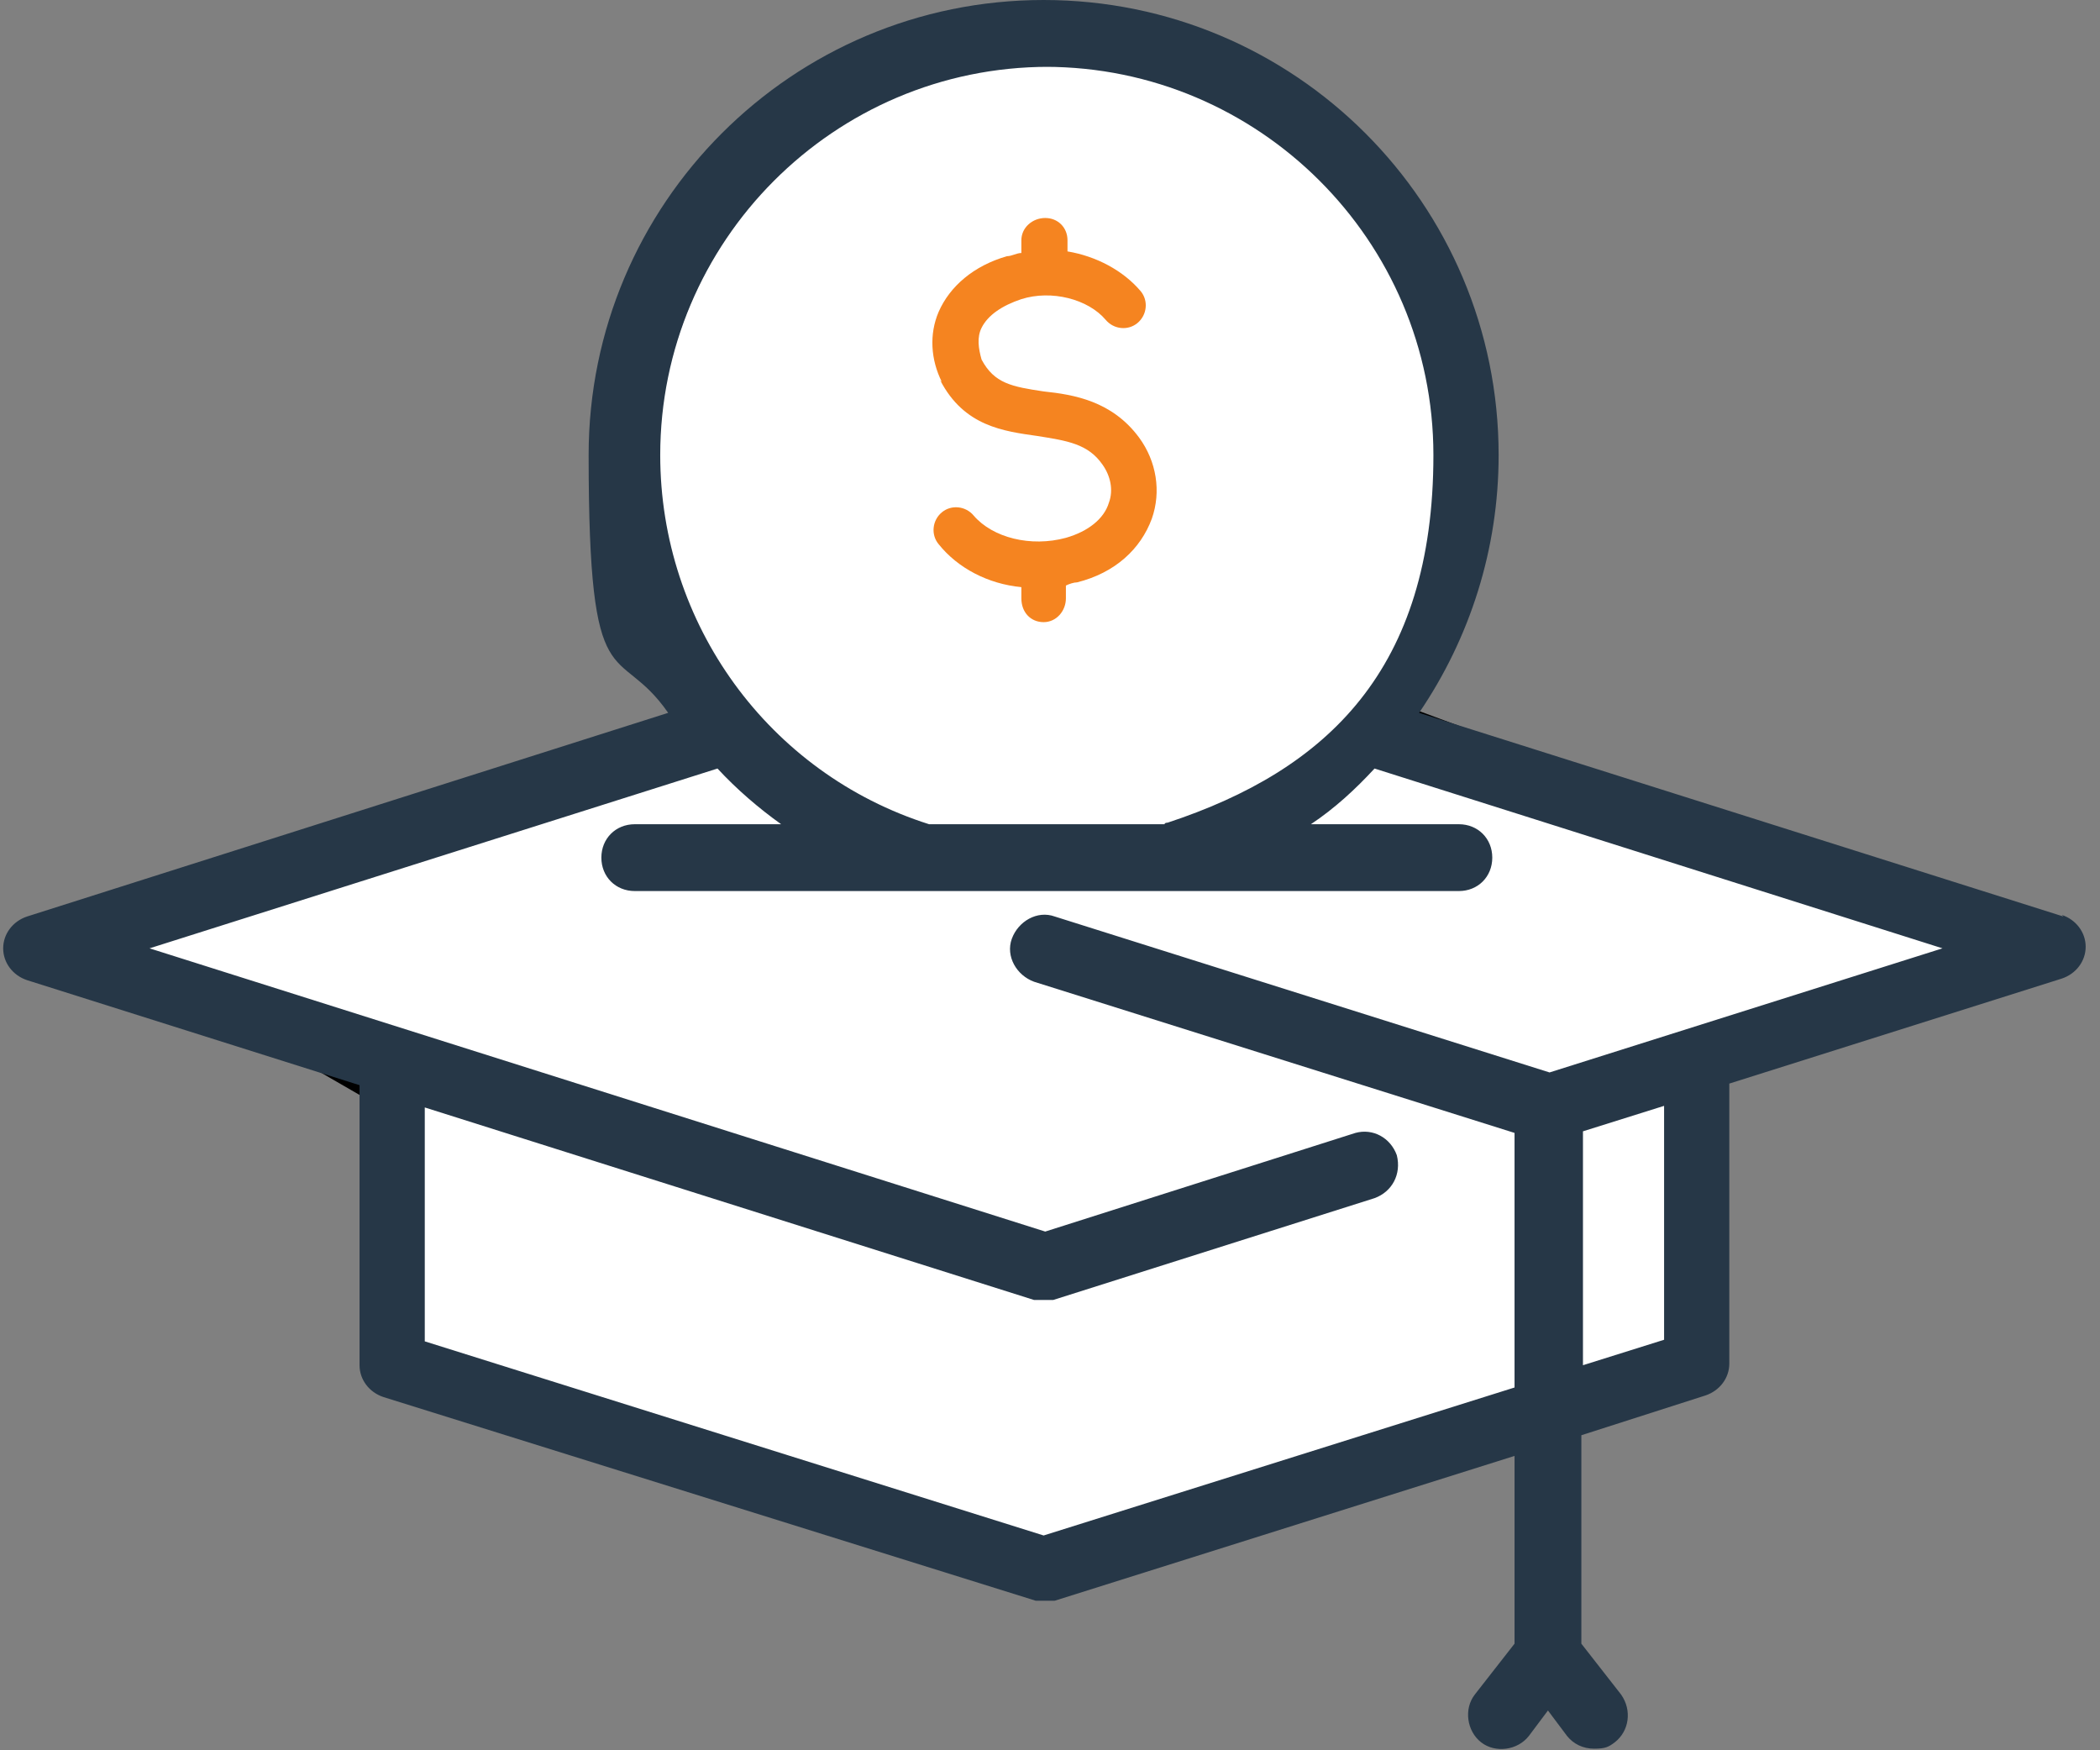
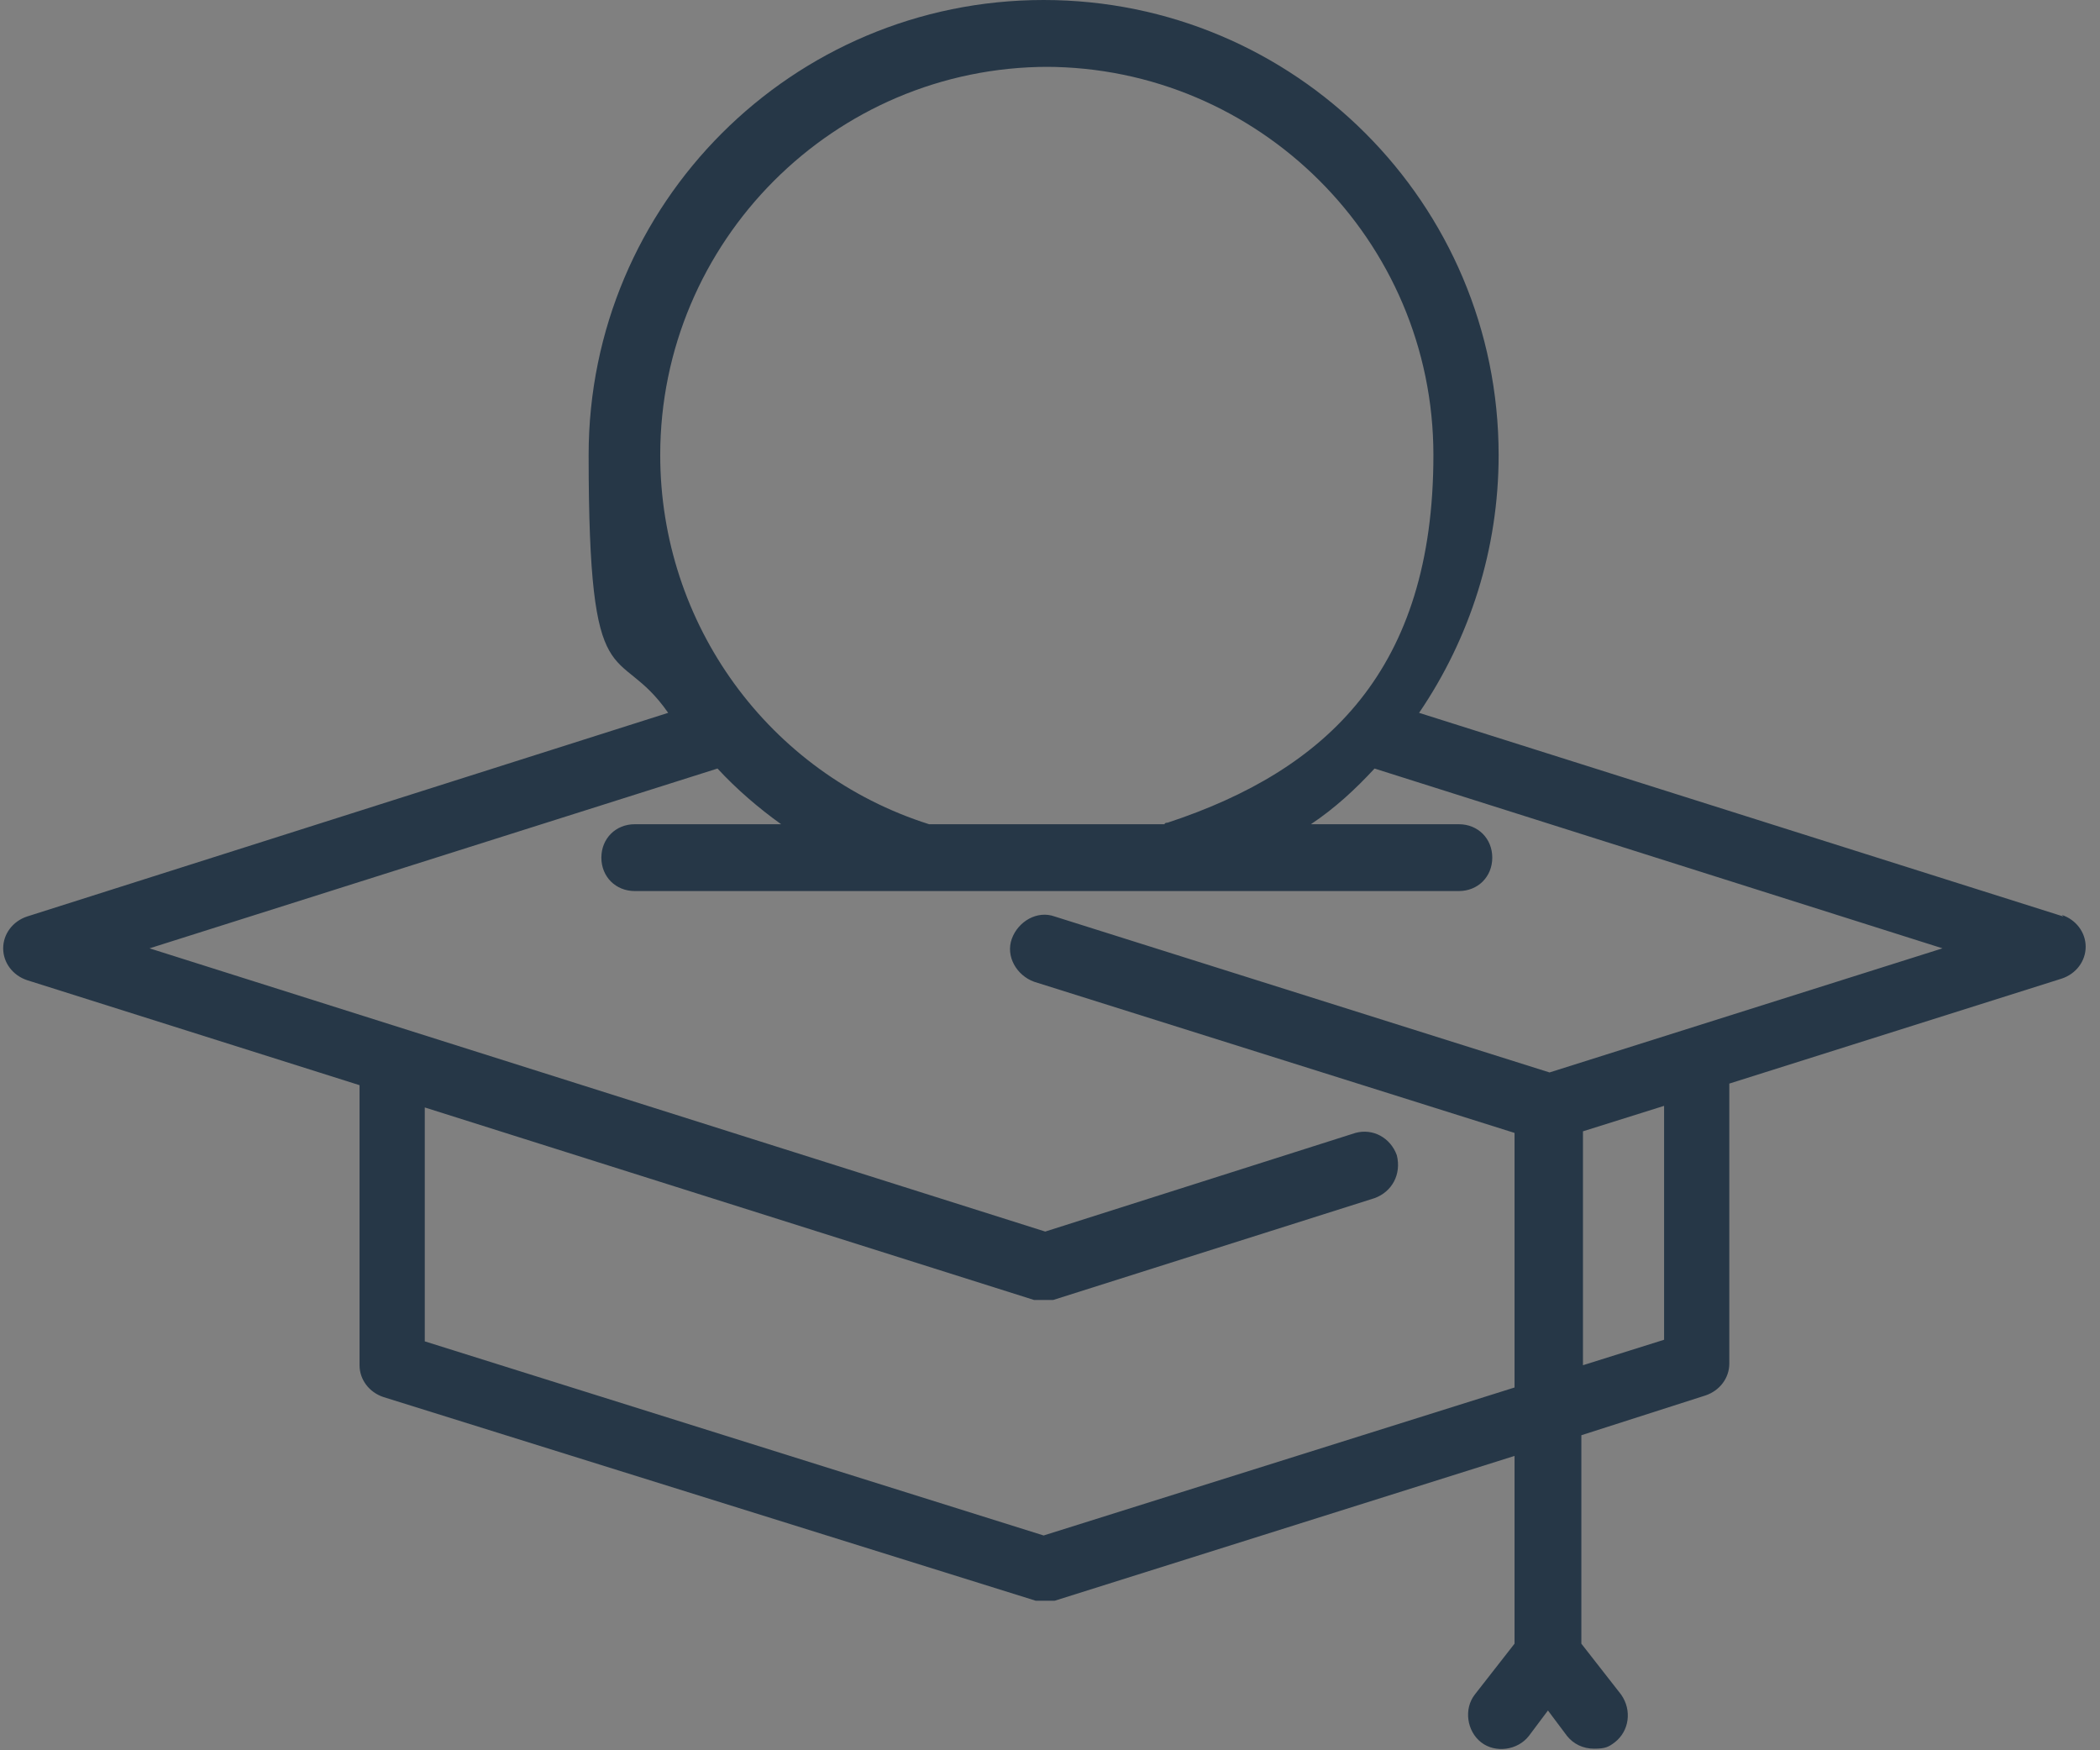
<svg xmlns="http://www.w3.org/2000/svg" version="1.1" viewBox="0 0 132 110">
  <rect x="0" y="0" width="132" height="110" fill="#808080" stroke="none" />
  <defs>
    <style>
      .cls-1, .cls-2 {
        fill: #fff;
      }

      .cls-2 {
        stroke: #000;
        stroke-miterlimit: 10;
      }

      .cls-3 {
        fill: #f58420;
      }

      .cls-4 {
        fill: none;
      }

      .cls-5 {
        fill: #263747;
      }

      .cls-6 {
        clip-path: url(#clippath);
      }
    </style>
    <clipPath id="clippath">
-       <rect class="cls-4" x="58.6" y="13.7" width="14.2" height="25.5" />
-     </clipPath>
+       </clipPath>
  </defs>
  <g>
    <g id="Layer_1">
-       <circle class="cls-1" cx="66.4" cy="28.9" r="25" />
-       <polygon class="cls-2" points="5.4 58.3 44.3 45.7 52.6 52 79 53.7 87.8 44.7 128.7 59.9 107.4 67.3 106.9 85.8 67.1 99.2 25 86.6 26 70.2 5.4 58.3" />
      <g class="cls-6">
        <path class="cls-3" d="M59.2,24c-.7-1.4-.8-3-.2-4.4.7-1.6,2.2-2.9,4.3-3.5.3,0,.6-.2.9-.2v-.8c0-.8.7-1.4,1.5-1.4s1.4.6,1.4,1.4v.7c1.8.3,3.5,1.2,4.6,2.5.5.6.4,1.5-.2,2-.6.5-1.5.4-2-.2-1.1-1.3-3.4-1.9-5.3-1.3-1.2.4-2.1,1-2.5,1.8-.3.6-.2,1.3,0,2,.8,1.5,1.9,1.7,3.9,2,1.9.2,4.3.6,6,2.9,1.1,1.5,1.4,3.4.8,5.1-.7,1.9-2.3,3.4-4.7,4-.2,0-.5.1-.7.2v.8c0,.8-.6,1.5-1.4,1.5s-1.4-.6-1.4-1.5v-.7c-2.1-.2-4-1.2-5.2-2.7-.5-.6-.4-1.5.2-2,.6-.5,1.5-.4,2,.2,1.2,1.4,3.6,2,5.8,1.4,1.4-.4,2.4-1.2,2.7-2.2.3-.8.1-1.7-.4-2.4-.9-1.3-2.2-1.5-4.1-1.8-2.1-.3-4.6-.6-6.1-3.5h0Z" />
      </g>
      <path class="cls-5" d="M129.7,57.6l-40.5-12.8c3.2-4.7,5-10.3,5-16.2,0-15.8-12.8-28.6-28.6-28.6s-28.6,12.8-28.6,28.6,1.8,11.6,5,16.2L1.7,57.6c-.9.3-1.5,1.1-1.5,2s.6,1.7,1.5,2l20.9,6.6v17.6c0,.9.6,1.7,1.5,2l41,12.8c.2,0,.4,0,.6,0s.4,0,.6,0l28.9-9.1v11.8l-2.5,3.2c-.7.9-.5,2.3.4,3,.9.7,2.3.5,3-.4l1.2-1.6,1.2,1.6c.4.5,1,.8,1.7.8s.9-.1,1.3-.4c.9-.7,1.1-2,.4-3l-2.5-3.2v-13.1l7.8-2.5c.9-.3,1.5-1.1,1.5-2v-17.6l20.9-6.6c.9-.3,1.5-1.1,1.5-2,0-.9-.6-1.7-1.5-2ZM65.7,4.2c13.4,0,24.4,10.9,24.4,24.4s-6.7,19.8-16.7,23.1c0,0-.2,0-.2.1h-14.8s0,0,0,0c-10.1-3.2-16.9-12.6-16.9-23.2,0-13.4,10.9-24.4,24.4-24.4ZM104.6,84.2l-5.1,1.6v-14.7l5.1-1.6v14.7ZM97.4,67.4l-31.1-9.8c-1.1-.4-2.3.3-2.7,1.4-.4,1.1.3,2.3,1.4,2.7l30.2,9.5v16l-29.6,9.3-38.9-12.2v-14.7l38.3,12.1c.2,0,.4,0,.6,0s.4,0,.6,0l20.2-6.4c1.1-.4,1.7-1.5,1.4-2.7-.4-1.1-1.5-1.7-2.6-1.4l-19.5,6.2L9.4,59.6l35.7-11.3c1.2,1.3,2.6,2.5,4,3.5h-9.2c-1.2,0-2.1.9-2.1,2.1s.9,2.1,2.1,2.1h51.8c1.2,0,2.1-.9,2.1-2.1s-.9-2.1-2.1-2.1h-9.3c1.5-1,2.8-2.2,4-3.5l35.7,11.3-24.7,7.8Z" />
    </g>
  </g>
</svg>